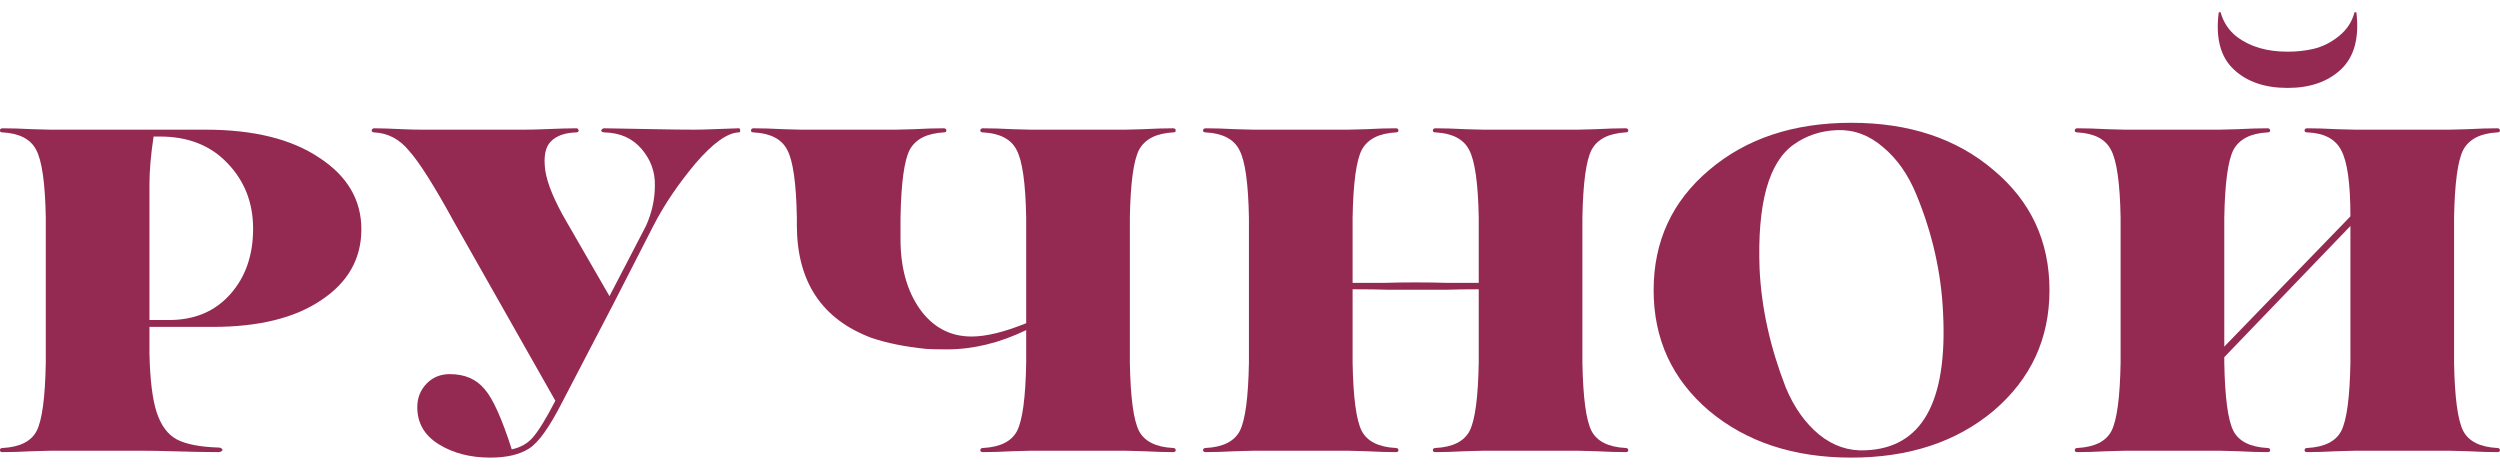
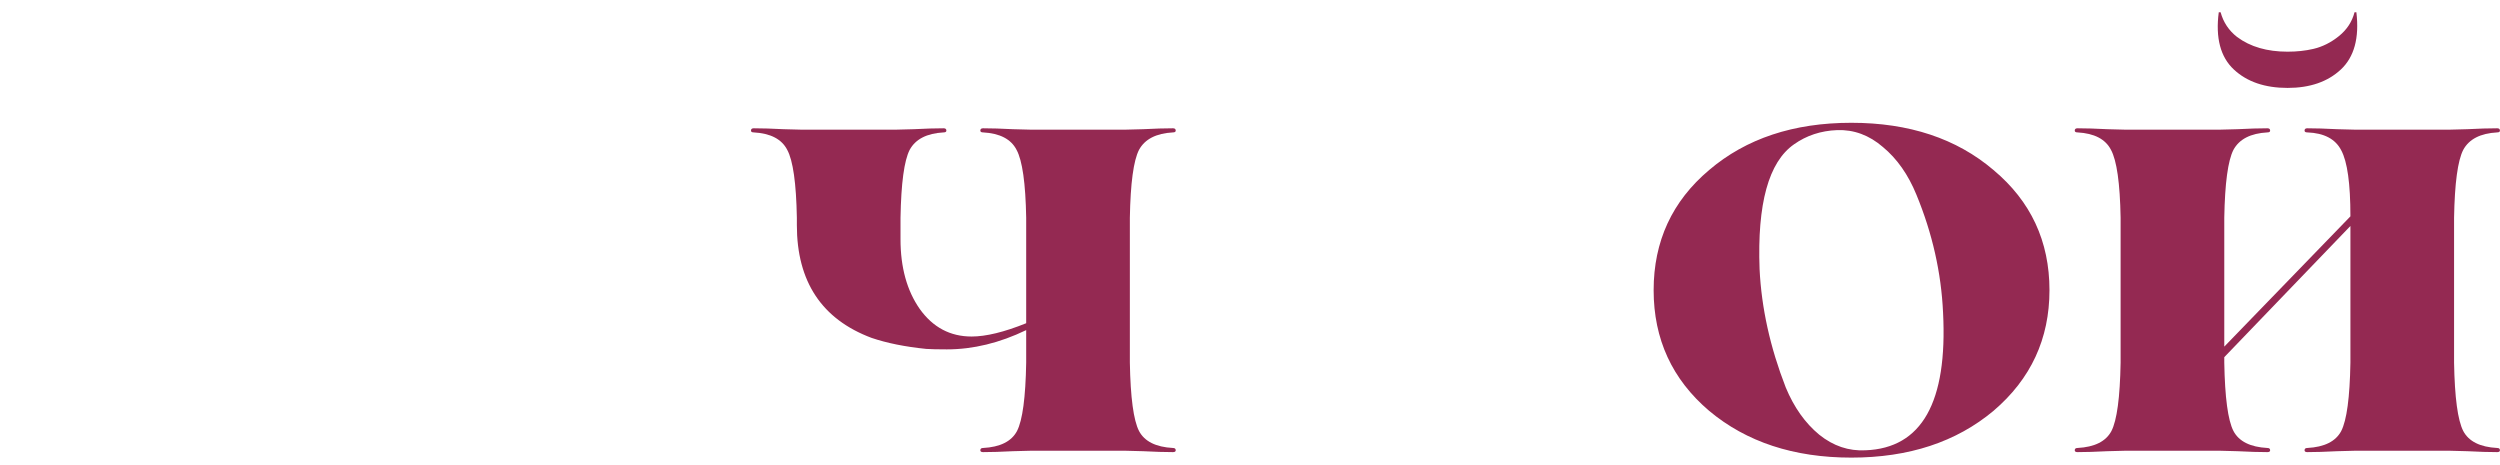
<svg xmlns="http://www.w3.org/2000/svg" width="156" height="29" viewBox="0 0 156 29" fill="none">
  <path d="M138.451 0.764H138.566C138.737 1.393 139.081 1.908 139.596 2.309C140.417 2.92 141.466 3.225 142.745 3.225C143.317 3.225 143.851 3.168 144.347 3.053C144.92 2.92 145.454 2.653 145.95 2.252C146.446 1.851 146.771 1.355 146.923 0.764H147.038C147.229 2.366 146.904 3.559 146.065 4.341C145.244 5.105 144.137 5.486 142.745 5.486C141.333 5.486 140.216 5.105 139.396 4.341C138.556 3.559 138.241 2.366 138.451 0.764ZM155.825 27.954C155.939 27.954 155.996 28.002 155.996 28.097C155.996 28.174 155.939 28.212 155.825 28.212C155.31 28.212 154.689 28.193 153.964 28.155C153.239 28.136 152.867 28.126 152.848 28.126H146.952C146.933 28.126 146.561 28.136 145.836 28.155C145.111 28.193 144.49 28.212 143.975 28.212C143.861 28.212 143.804 28.174 143.804 28.097C143.804 28.002 143.861 27.954 143.975 27.954C145.044 27.897 145.75 27.544 146.093 26.895C146.437 26.227 146.628 24.806 146.666 22.631V14.101L138.795 22.287V22.631C138.833 24.806 139.024 26.227 139.367 26.895C139.711 27.544 140.417 27.897 141.485 27.954C141.6 27.954 141.657 28.002 141.657 28.097C141.657 28.174 141.6 28.212 141.485 28.212C140.97 28.212 140.35 28.193 139.625 28.155C138.9 28.136 138.528 28.126 138.508 28.126H132.612C132.593 28.126 132.221 28.136 131.496 28.155C130.771 28.193 130.151 28.212 129.636 28.212C129.521 28.212 129.464 28.174 129.464 28.097C129.464 28.002 129.521 27.954 129.636 27.954C130.704 27.897 131.41 27.544 131.754 26.895C132.097 26.227 132.288 24.806 132.326 22.631V13.586C132.288 11.43 132.088 10.018 131.725 9.35C131.382 8.682 130.685 8.32 129.636 8.262C129.521 8.262 129.464 8.224 129.464 8.148C129.464 8.053 129.521 8.005 129.636 8.005C130.151 8.005 130.771 8.024 131.496 8.062C132.221 8.081 132.593 8.091 132.612 8.091H138.508C138.528 8.091 138.9 8.081 139.625 8.062C140.35 8.024 140.97 8.005 141.485 8.005C141.6 8.005 141.657 8.053 141.657 8.148C141.657 8.224 141.6 8.262 141.485 8.262C140.436 8.32 139.73 8.682 139.367 9.35C139.024 10.018 138.833 11.43 138.795 13.586V21.629L146.666 13.5C146.666 11.459 146.475 10.085 146.093 9.379C145.731 8.673 145.025 8.301 143.975 8.262C143.861 8.262 143.804 8.224 143.804 8.148C143.804 8.053 143.861 8.005 143.975 8.005C144.49 8.005 145.111 8.024 145.836 8.062C146.561 8.081 146.933 8.091 146.952 8.091H152.848C152.867 8.091 153.239 8.081 153.964 8.062C154.689 8.024 155.31 8.005 155.825 8.005C155.939 8.005 155.996 8.053 155.996 8.148C155.996 8.224 155.939 8.262 155.825 8.262C154.775 8.32 154.069 8.682 153.707 9.35C153.363 10.018 153.172 11.43 153.134 13.586V22.631C153.172 24.806 153.363 26.227 153.707 26.895C154.05 27.544 154.756 27.897 155.825 27.954Z" fill="#942952" />
  <path d="M124.395 25.636C122.068 27.582 119.11 28.555 115.523 28.555C111.935 28.555 108.978 27.582 106.65 25.636C104.341 23.671 103.187 21.162 103.187 18.108C103.187 15.056 104.341 12.556 106.65 10.61C108.959 8.644 111.916 7.662 115.523 7.662C119.129 7.662 122.087 8.644 124.395 10.61C126.723 12.556 127.887 15.056 127.887 18.108C127.887 21.142 126.723 23.652 124.395 25.636ZM116.41 28.098C119.921 27.964 121.533 25.102 121.247 19.511C121.133 17.011 120.579 14.559 119.587 12.155C119.072 10.896 118.375 9.904 117.498 9.178C116.639 8.434 115.685 8.081 114.635 8.119C113.624 8.158 112.727 8.453 111.945 9.007C110.361 10.113 109.646 12.709 109.798 16.792C109.913 19.215 110.457 21.677 111.43 24.176C111.945 25.417 112.641 26.399 113.519 27.124C114.397 27.83 115.36 28.155 116.41 28.098Z" fill="#942952" />
-   <path d="M101.432 27.954C101.547 27.954 101.604 28.002 101.604 28.097C101.604 28.174 101.547 28.212 101.432 28.212C100.917 28.212 100.297 28.193 99.572 28.155C98.847 28.136 98.474 28.126 98.455 28.126H92.559C92.54 28.126 92.168 28.136 91.443 28.155C90.718 28.193 90.098 28.212 89.583 28.212C89.468 28.212 89.411 28.174 89.411 28.097C89.411 28.002 89.468 27.954 89.583 27.954C90.651 27.897 91.357 27.544 91.701 26.895C92.044 26.227 92.235 24.806 92.273 22.631V18.051C91.491 18.051 90.813 18.061 90.241 18.08H88.352H86.606C86.072 18.061 85.337 18.051 84.402 18.051V22.631C84.44 24.806 84.631 26.227 84.974 26.895C85.318 27.544 86.024 27.897 87.093 27.954C87.207 27.954 87.264 28.002 87.264 28.097C87.264 28.174 87.207 28.212 87.093 28.212C86.577 28.212 85.957 28.193 85.232 28.155C84.507 28.136 84.135 28.126 84.116 28.126H78.22C78.201 28.126 77.829 28.136 77.103 28.155C76.378 28.193 75.758 28.212 75.243 28.212C75.129 28.212 75.071 28.174 75.071 28.097C75.071 28.002 75.129 27.954 75.243 27.954C76.312 27.897 77.018 27.544 77.361 26.895C77.704 26.227 77.895 24.806 77.933 22.631V13.586C77.895 11.43 77.695 10.018 77.332 9.35C76.989 8.682 76.293 8.32 75.243 8.262C75.129 8.262 75.071 8.224 75.071 8.148C75.071 8.053 75.129 8.005 75.243 8.005C75.758 8.005 76.378 8.024 77.103 8.062C77.829 8.081 78.201 8.091 78.22 8.091H84.116C84.135 8.091 84.507 8.081 85.232 8.062C85.957 8.024 86.577 8.005 87.093 8.005C87.207 8.005 87.264 8.053 87.264 8.148C87.264 8.224 87.207 8.262 87.093 8.262C86.043 8.32 85.337 8.682 84.974 9.35C84.631 10.018 84.44 11.43 84.402 13.586V17.65H86.406C86.978 17.631 87.627 17.622 88.352 17.622C89.058 17.622 89.688 17.631 90.241 17.65H92.273V13.586C92.235 11.43 92.034 10.018 91.672 9.35C91.329 8.682 90.632 8.32 89.583 8.262C89.468 8.262 89.411 8.224 89.411 8.148C89.411 8.053 89.468 8.005 89.583 8.005C90.098 8.005 90.718 8.024 91.443 8.062C92.168 8.081 92.54 8.091 92.559 8.091H98.455C98.474 8.091 98.847 8.081 99.572 8.062C100.297 8.024 100.917 8.005 101.432 8.005C101.547 8.005 101.604 8.053 101.604 8.148C101.604 8.224 101.547 8.262 101.432 8.262C100.383 8.32 99.677 8.682 99.314 9.35C98.971 10.018 98.78 11.43 98.742 13.586V22.631C98.78 24.806 98.971 26.227 99.314 26.895C99.657 27.544 100.363 27.897 101.432 27.954Z" fill="#942952" />
  <path d="M73.193 27.954C73.308 27.954 73.365 28.002 73.365 28.097C73.365 28.174 73.308 28.212 73.193 28.212C72.678 28.212 72.058 28.193 71.333 28.155C70.608 28.136 70.236 28.126 70.217 28.126H64.321C64.302 28.126 63.929 28.136 63.204 28.155C62.479 28.193 61.859 28.212 61.344 28.212C61.23 28.212 61.172 28.174 61.172 28.097C61.172 28.002 61.23 27.954 61.344 27.954C62.413 27.897 63.118 27.544 63.462 26.895C63.806 26.227 63.996 24.806 64.034 22.631V20.599C62.374 21.4 60.724 21.801 59.083 21.801C58.51 21.801 58.081 21.791 57.795 21.772C56.478 21.638 55.343 21.409 54.389 21.085C51.279 19.921 49.724 17.574 49.724 14.044V13.586C49.685 11.43 49.485 10.018 49.123 9.35C48.779 8.682 48.083 8.32 47.033 8.262C46.919 8.262 46.861 8.224 46.861 8.148C46.861 8.053 46.919 8.005 47.033 8.005C47.548 8.005 48.168 8.024 48.894 8.062C49.619 8.081 49.991 8.091 50.01 8.091H55.906C55.925 8.091 56.297 8.081 57.022 8.062C57.747 8.024 58.367 8.005 58.883 8.005C58.997 8.005 59.054 8.053 59.054 8.148C59.054 8.224 58.997 8.262 58.883 8.262C57.833 8.32 57.127 8.682 56.764 9.35C56.421 10.018 56.23 11.43 56.192 13.586V14.931C56.192 16.687 56.593 18.137 57.394 19.282C58.215 20.427 59.293 20.999 60.628 20.999C61.525 20.999 62.661 20.723 64.034 20.169V13.586C63.996 11.43 63.796 10.018 63.433 9.35C63.09 8.682 62.394 8.32 61.344 8.262C61.23 8.262 61.172 8.224 61.172 8.148C61.172 8.053 61.23 8.005 61.344 8.005C61.859 8.005 62.479 8.024 63.204 8.062C63.929 8.081 64.302 8.091 64.321 8.091H70.217C70.236 8.091 70.608 8.081 71.333 8.062C72.058 8.024 72.678 8.005 73.193 8.005C73.308 8.005 73.365 8.053 73.365 8.148C73.365 8.224 73.308 8.262 73.193 8.262C72.144 8.32 71.438 8.682 71.075 9.35C70.732 10.018 70.541 11.43 70.503 13.586V22.631C70.541 24.806 70.732 26.227 71.075 26.895C71.419 27.544 72.125 27.897 73.193 27.954Z" fill="#942952" />
-   <path d="M46.102 8.005C46.16 8.005 46.188 8.053 46.188 8.148C46.188 8.224 46.16 8.262 46.102 8.262C45.396 8.282 44.499 8.921 43.412 10.18C42.324 11.478 41.446 12.775 40.779 14.073L38.288 18.938L35.054 25.149C34.272 26.676 33.594 27.62 33.022 27.983C32.431 28.365 31.62 28.555 30.589 28.555C29.349 28.555 28.28 28.279 27.384 27.725C26.487 27.172 26.038 26.399 26.038 25.407C26.038 24.834 26.229 24.348 26.611 23.947C26.992 23.547 27.479 23.346 28.07 23.346C29.005 23.346 29.73 23.661 30.246 24.291C30.761 24.882 31.324 26.132 31.934 28.04C32.469 27.926 32.898 27.687 33.222 27.325C33.585 26.924 34.062 26.151 34.654 25.006L28.328 13.844C27.107 11.611 26.172 10.132 25.523 9.407C24.932 8.682 24.206 8.301 23.348 8.262C23.291 8.262 23.243 8.243 23.205 8.205C23.186 8.167 23.186 8.129 23.205 8.091C23.243 8.034 23.291 8.005 23.348 8.005C23.73 8.005 24.321 8.024 25.122 8.062C25.542 8.081 25.933 8.091 26.296 8.091H32.707C33.089 8.091 33.509 8.081 33.967 8.062C34.883 8.024 35.55 8.005 35.97 8.005C36.027 8.005 36.066 8.034 36.085 8.091C36.123 8.129 36.123 8.167 36.085 8.205C36.066 8.243 36.027 8.262 35.97 8.262C35.245 8.282 34.711 8.472 34.367 8.835C34.024 9.178 33.909 9.779 34.024 10.638C34.157 11.478 34.596 12.537 35.34 13.815L38.031 18.48L40.321 14.073C40.683 13.252 40.864 12.422 40.864 11.583C40.883 10.724 40.607 9.961 40.034 9.293C39.462 8.625 38.689 8.282 37.716 8.262C37.64 8.262 37.583 8.243 37.544 8.205C37.506 8.167 37.506 8.129 37.544 8.091C37.583 8.034 37.64 8.005 37.716 8.005C38.021 8.005 39.09 8.024 40.922 8.062C41.857 8.081 42.658 8.091 43.326 8.091C43.65 8.091 44.041 8.081 44.499 8.062C45.453 8.024 45.988 8.005 46.102 8.005Z" fill="#942952" />
-   <path d="M13.275 20.398H9.326V22.087C9.364 23.728 9.516 24.949 9.784 25.75C10.051 26.552 10.461 27.105 11.014 27.41C11.587 27.716 12.455 27.887 13.619 27.926C13.733 27.926 13.81 27.954 13.848 28.012C13.905 28.05 13.905 28.088 13.848 28.126C13.81 28.183 13.733 28.212 13.619 28.212C12.894 28.212 11.902 28.193 10.642 28.155C10.012 28.136 9.421 28.126 8.868 28.126H3.143C3.124 28.126 2.752 28.136 2.027 28.155C1.302 28.193 0.682 28.212 0.167 28.212C0.052 28.212 -0.005 28.174 -0.005 28.097C-0.005 28.002 0.052 27.954 0.167 27.954C1.235 27.897 1.941 27.544 2.285 26.895C2.628 26.227 2.819 24.806 2.857 22.631V13.586C2.819 11.43 2.619 10.018 2.256 9.35C1.913 8.682 1.216 8.32 0.167 8.262C0.052 8.262 -0.005 8.224 -0.005 8.148C-0.005 8.053 0.052 8.005 0.167 8.005C0.682 8.005 1.302 8.024 2.027 8.062C2.752 8.081 3.124 8.091 3.143 8.091H12.818C15.813 8.091 18.179 8.673 19.916 9.837C21.671 10.982 22.549 12.47 22.549 14.302C22.549 16.153 21.709 17.631 20.03 18.738C18.389 19.845 16.138 20.398 13.275 20.398ZM9.984 8.52H9.583C9.411 9.665 9.326 10.657 9.326 11.497V19.969H10.556C12.14 19.969 13.409 19.434 14.363 18.366C15.317 17.297 15.794 15.933 15.794 14.273C15.794 12.651 15.26 11.287 14.191 10.18C13.142 9.073 11.739 8.52 9.984 8.52Z" fill="#942952" />
</svg>